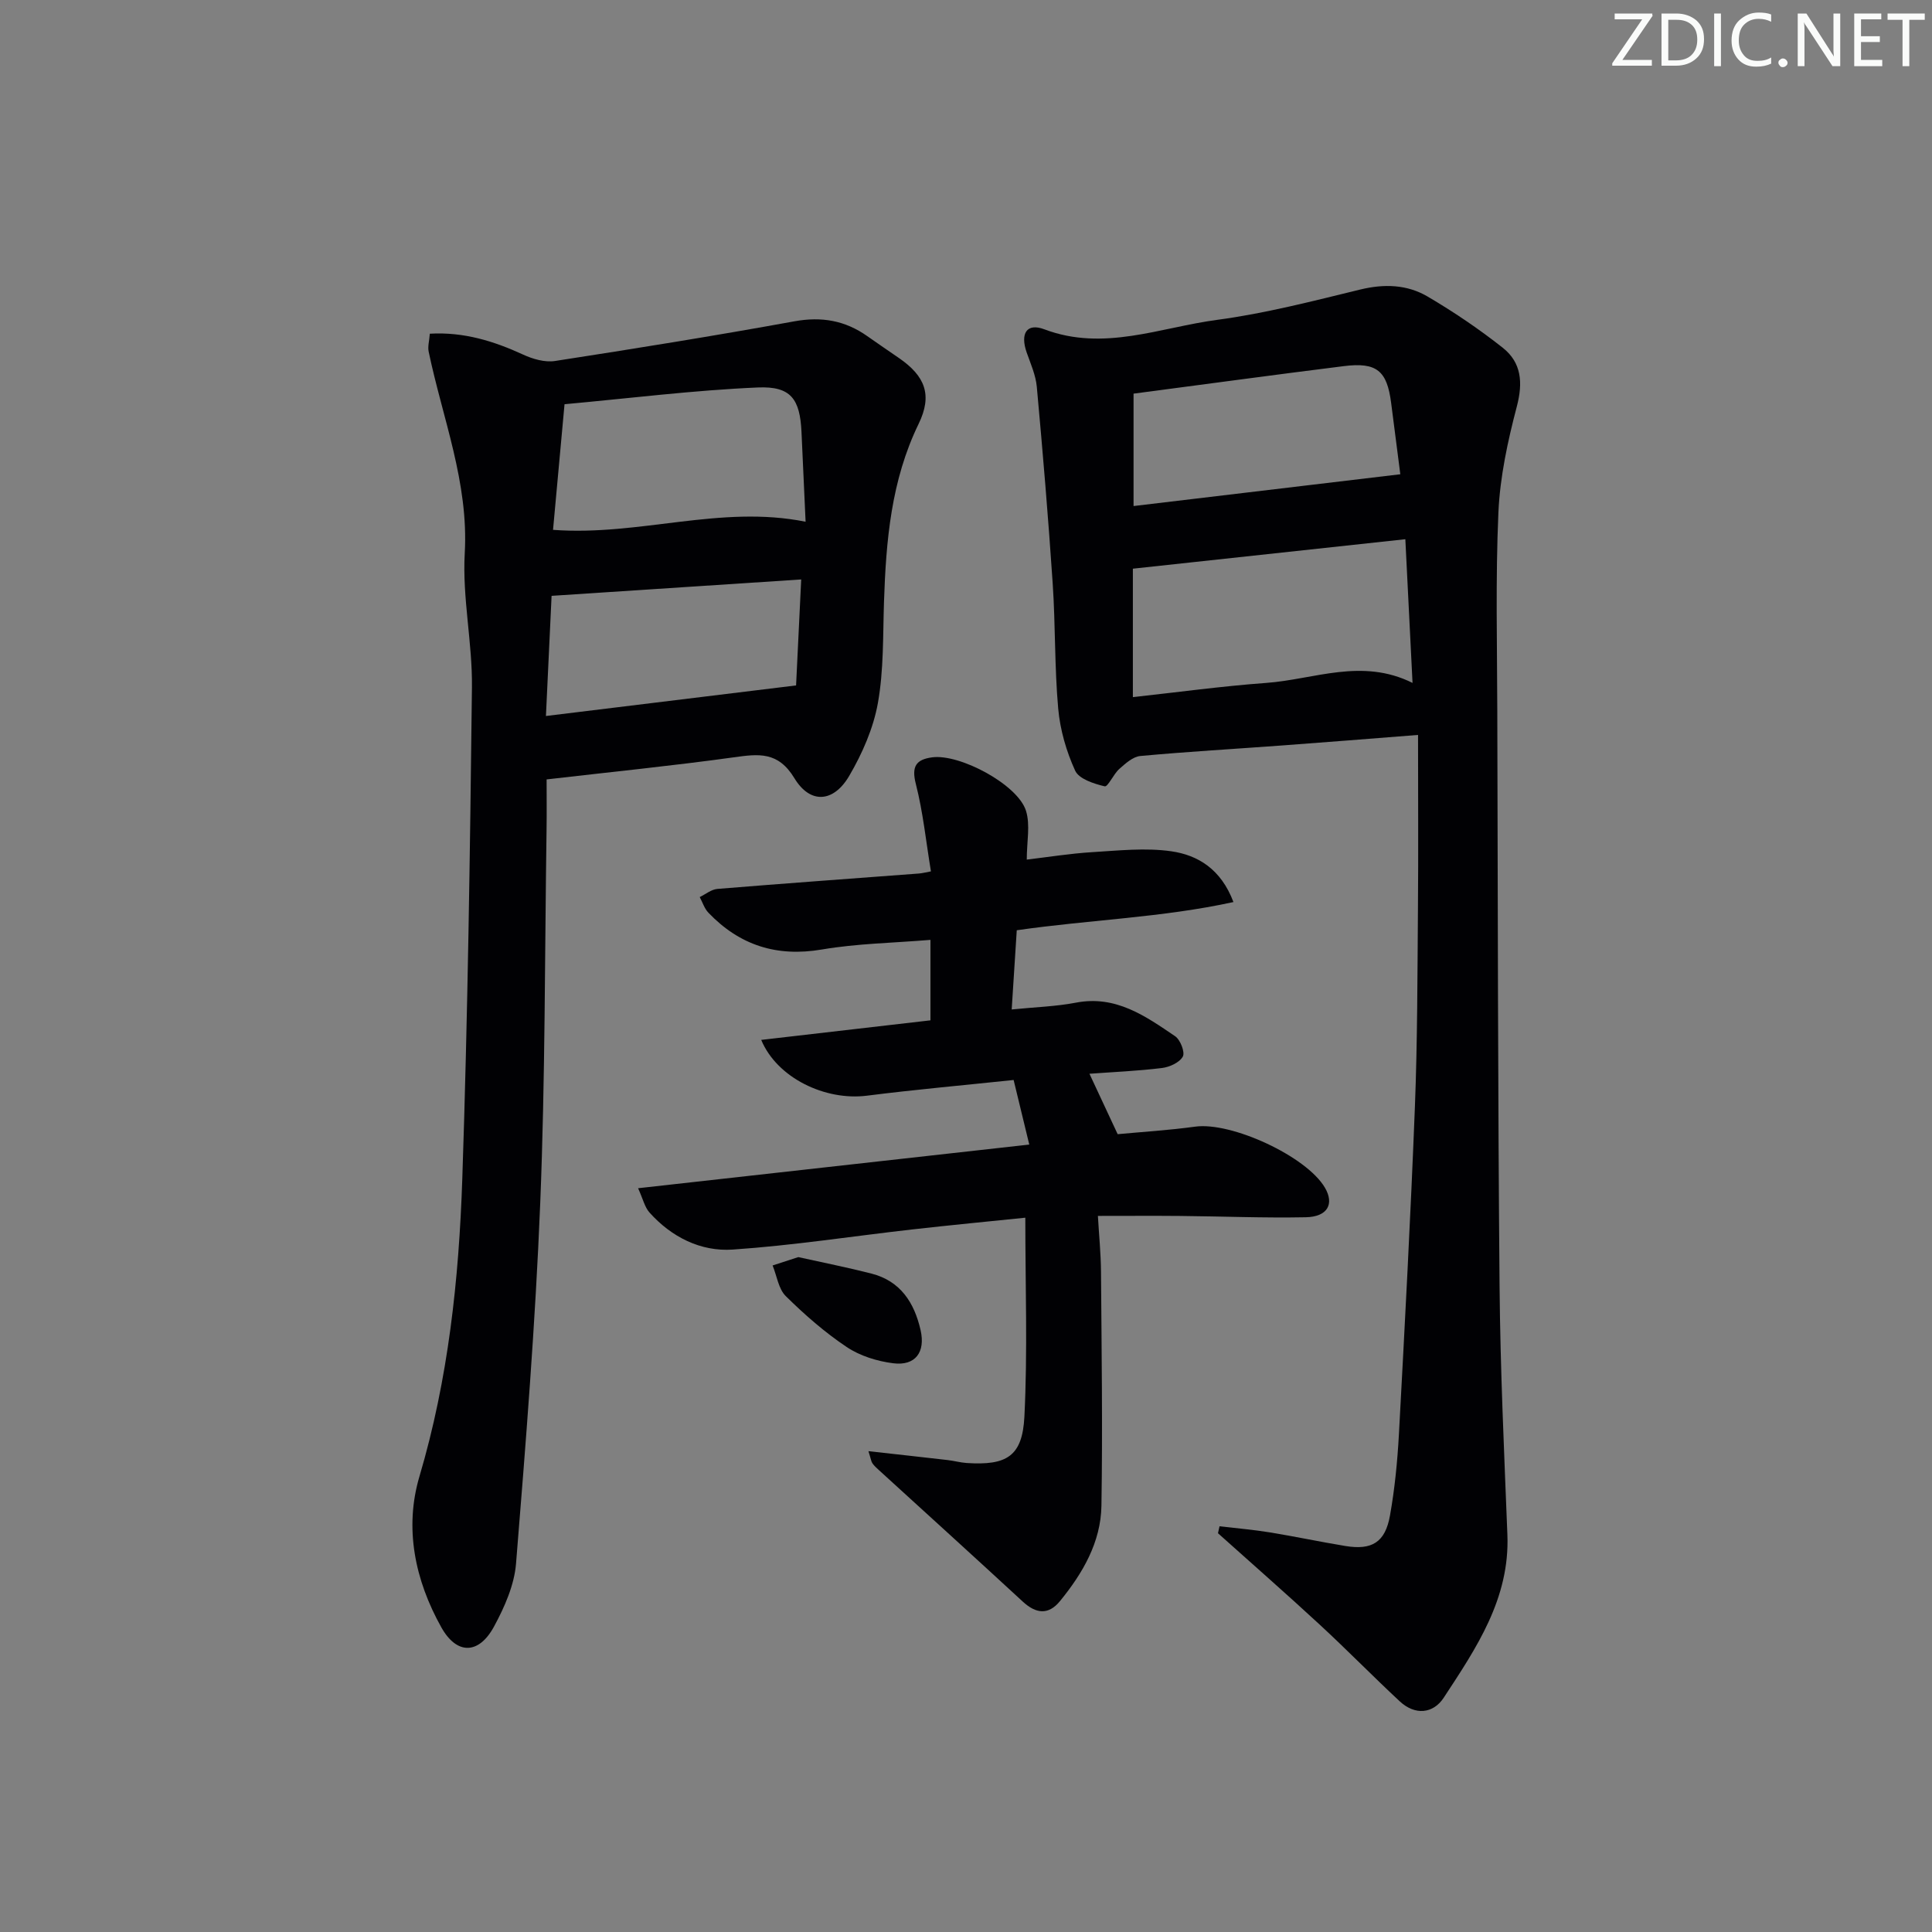
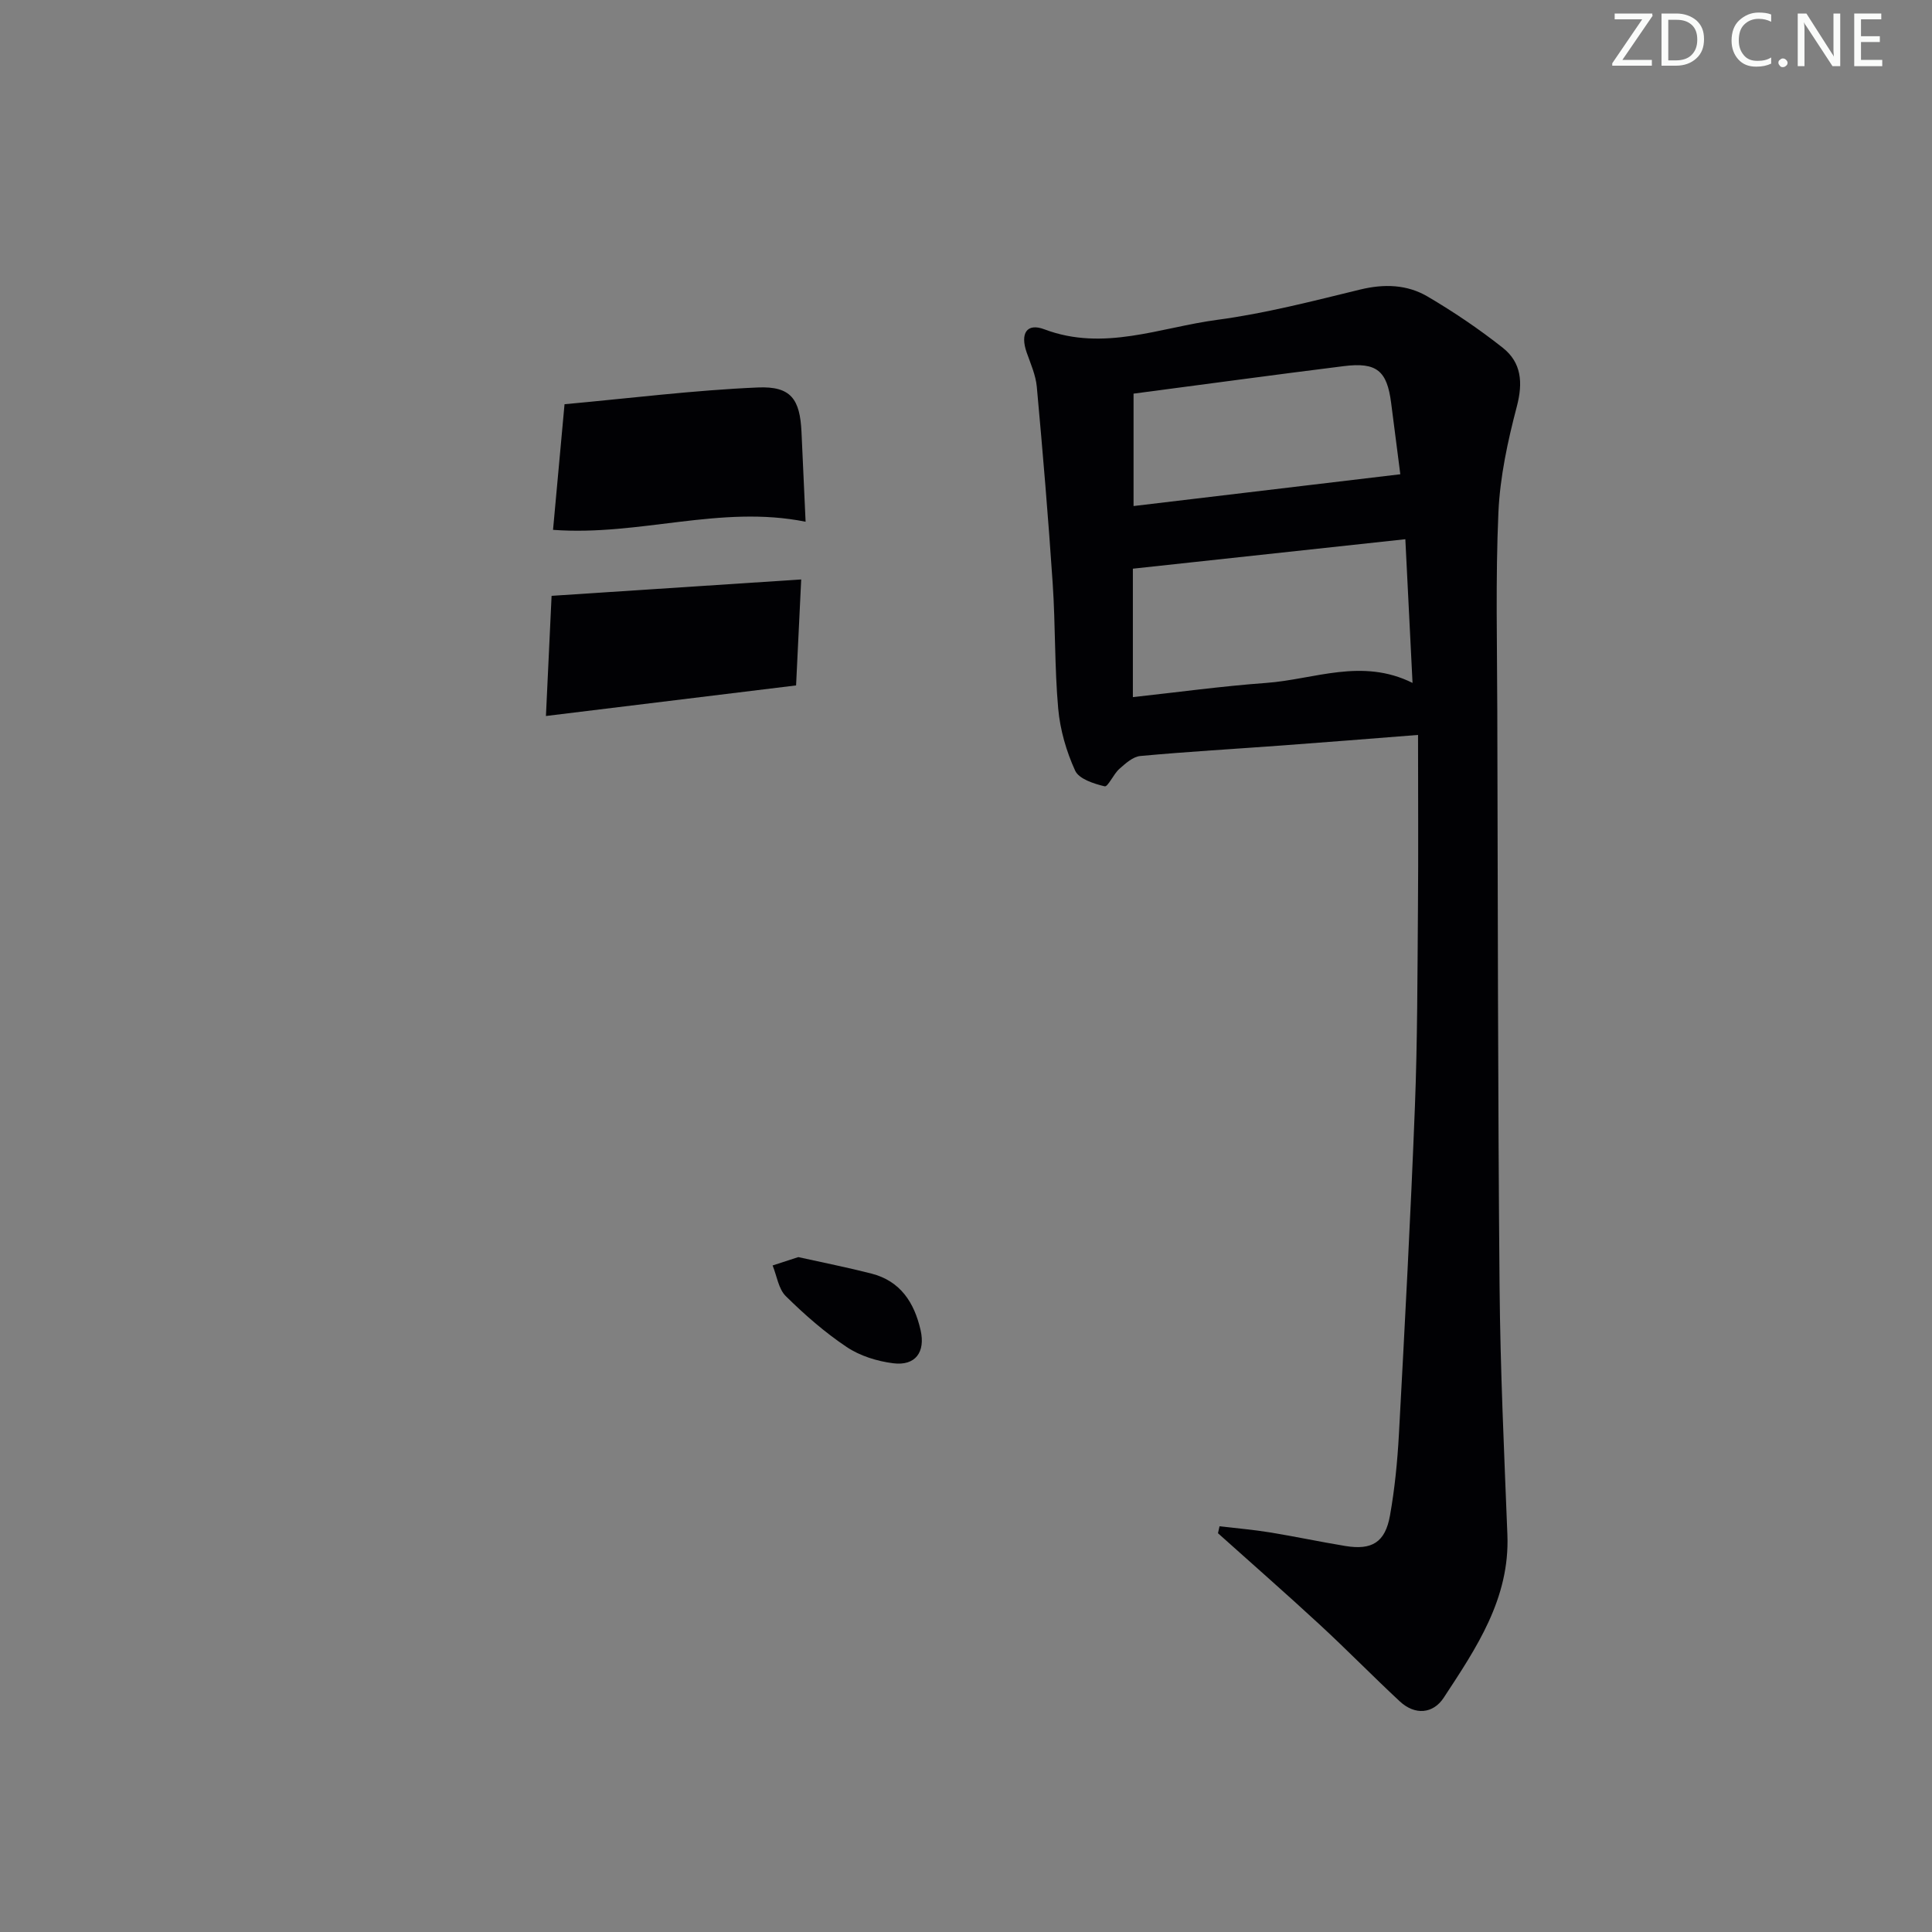
<svg xmlns="http://www.w3.org/2000/svg" enable-background="new 0 0 400 400" viewBox="0 0 400 400">
  <rect x="0" y="0" width="400" height="400" fill="#808080" stroke="none" />
  <g fill="#fafbfa">
    <path d="m342.2 3.2-6.3 9.2h6.1v1.2h-8.2v-.5l6.2-9.1h-5.7v-1.2h7.8v.4z" />
    <path d="m344 13.7v-10.9h3.1c1.6 0 3 .5 4.1 1.4 1.1 1 1.6 2.2 1.6 3.9s-.5 3-1.6 4-2.5 1.5-4.2 1.5h-3zm1.4-9.6v8.4h1.6c1.4 0 2.5-.4 3.2-1.1.8-.8 1.2-1.8 1.2-3.2s-.4-2.4-1.2-3.1-1.8-1-3.1-1z" />
-     <path d="m356.3 2.8v10.9h-1.4v-10.9z" />
    <path d="m366.6 13.2c-.8.4-1.8.6-3 .6-1.6 0-2.8-.5-3.7-1.5s-1.4-2.3-1.4-3.9c0-1.7.5-3.2 1.6-4.2s2.4-1.6 4-1.6c1 0 1.9.1 2.6.4v1.5c-.8-.4-1.6-.6-2.6-.6-1.2 0-2.2.4-3 1.2s-1.1 1.9-1.1 3.3c0 1.3.4 2.3 1.1 3.1s1.6 1.1 2.8 1.1c1.1 0 2-.2 2.8-.7v1.3z" />
    <path d="m368.2 13c0-.3.1-.5.3-.6.2-.2.4-.3.6-.3.3 0 .5.1.7.3s.3.4.3.6-.1.5-.3.6c-.2.2-.4.3-.7.3s-.5-.1-.6-.3c-.2-.2-.3-.4-.3-.6z" />
    <path d="m381.1 13.7h-1.7l-5.5-8.4c-.2-.2-.3-.5-.4-.7 0 .2.1.8.1 1.5v7.6h-1.4v-10.9h1.8l5.3 8.3c.3.4.4.6.4.8 0-.3-.1-.8-.1-1.6v-7.5h1.4v10.9z" />
    <path d="m389.7 13.7h-5.8v-10.9h5.6v1.2h-4.2v3.5h3.9v1.2h-3.9v3.7h4.4z" />
-     <path d="m398.4 4.1h-3.1v9.6h-1.4v-9.6h-3.1v-1.3h7.7v1.3z" />
  </g>
  <path d="m293.59 152.16c-10.3.8-19.22 1.53-28.15 2.18-9.78.72-19.57 1.28-29.34 2.18-1.54.14-3.09 1.55-4.36 2.68-1.21 1.07-2.36 3.76-3.03 3.6-2.23-.53-5.32-1.52-6.11-3.24-1.83-4-3.12-8.47-3.51-12.85-.77-8.6-.56-17.28-1.14-25.9-.91-13.59-2.05-27.16-3.29-40.72-.22-2.42-1.28-4.78-2.1-7.12-1.37-3.92 0-6.17 3.66-4.79 12.29 4.64 23.93-.38 35.72-1.95 9.99-1.33 19.84-3.89 29.66-6.28 4.97-1.21 9.7-1.06 13.96 1.44 5.41 3.18 10.65 6.72 15.57 10.61 3.88 3.07 4.21 7.22 2.91 12.17-1.88 7.15-3.48 14.55-3.81 21.91-.61 13.8-.26 27.65-.23 41.48.11 39.62.12 79.23.47 118.85.15 17.13.95 34.25 1.62 51.37.51 13.2-6.45 23.45-13.18 33.71-2.19 3.34-5.94 3.7-9.11.75-5.6-5.21-10.95-10.69-16.57-15.88-6.93-6.4-14.03-12.62-21.06-18.92.11-.48.21-.96.32-1.44 3.46.41 6.95.7 10.39 1.26 5.23.85 10.42 1.96 15.65 2.82 5.51.91 8.26-.75 9.25-6.3.99-5.54 1.54-11.2 1.85-16.82 1.22-22.59 2.43-45.18 3.31-67.79.53-13.63.52-27.29.63-40.94.1-11.8.02-23.59.02-36.07zm-59.04-34.42v26.59c9.28-1.01 18.43-2.27 27.62-2.94 9.91-.72 19.77-5.23 30.28 0-.51-10.13-.98-19.61-1.49-29.75-19.08 2.06-37.48 4.05-56.41 6.1zm.14-12.97c18.69-2.23 36.81-4.39 55.23-6.58-.59-4.6-1.25-9.68-1.9-14.77-.85-6.65-2.98-8.47-9.77-7.62-14.44 1.8-28.86 3.77-43.56 5.7z" fill="#010104" />
-   <path d="m113.17 161.37c0 3.66.04 6.97-.01 10.28-.38 25.81-.27 51.63-1.31 77.42-1 24.91-3 49.8-5.01 74.65-.36 4.46-2.38 9.02-4.56 13.04-3.17 5.85-7.73 5.85-10.91.16-5.47-9.78-7.7-20.55-4.52-31.27 5.96-20.13 8.16-40.75 8.86-61.5 1.14-33.94 1.61-67.9 2-101.86.11-9.24-2.01-18.54-1.49-27.72.84-14.67-4.59-27.93-7.47-41.77-.22-1.05.13-2.22.24-3.71 7.05-.4 13.24 1.53 19.33 4.33 2 .92 4.49 1.64 6.58 1.32 16.56-2.56 33.11-5.22 49.6-8.22 5.63-1.02 10.49-.16 15.07 3.08 2.18 1.54 4.38 3.03 6.57 4.54 5.41 3.74 6.95 7.65 4.05 13.62-5.7 11.73-6.75 24.2-7.17 36.89-.23 6.98-.04 14.07-1.26 20.9-.94 5.24-3.23 10.46-5.94 15.09-3.24 5.53-8.07 5.88-11.34.49-3.39-5.6-7.42-5.05-12.59-4.33-12.65 1.75-25.37 3.02-38.72 4.57zm1.33-51.67c17.95 1.33 34.66-5.23 52.29-1.68-.29-6.38-.56-12.49-.85-18.6-.32-6.76-2.16-9.49-9-9.2-13.3.57-26.55 2.24-40.06 3.47-.86 9.35-1.61 17.54-2.38 26.01zm50.32 32.21c.32-6.63.68-13.99 1.06-21.94-17.61 1.15-34.45 2.26-51.68 3.39-.39 8.21-.75 16.07-1.17 24.88 17.58-2.14 34.28-4.19 51.79-6.33z" fill="#010104" />
-   <path d="m231.4 234.82c4.88-.46 10.5-.8 16.05-1.56 7.49-1.03 23.01 6.11 26.85 12.62 2 3.39.57 6.05-3.96 6.14-8.65.17-17.31-.19-25.96-.27-5.44-.05-10.88-.01-17.07-.01.23 4.04.61 7.79.64 11.54.12 16.15.35 32.31.09 48.46-.12 7.57-3.88 14-8.59 19.76-2.4 2.94-4.98 2.6-7.69.1-9.88-9.12-19.84-18.15-29.77-27.21-.48-.44-.99-.89-1.36-1.42-.26-.37-.31-.89-.83-2.52 5.84.65 11.12 1.23 16.4 1.84 1.32.15 2.62.52 3.94.61 8.28.54 11.53-1.37 11.95-9.59.68-13.54.19-27.14.19-41.2-7.38.76-15.43 1.53-23.47 2.44-12.37 1.4-24.7 3.32-37.11 4.16-6.62.45-12.66-2.57-17.23-7.67-.99-1.11-1.34-2.78-2.36-5.03 27.38-3.06 53.9-6.02 80.99-9.04-1.11-4.58-2.1-8.69-3.24-13.37-10.32 1.09-20.37 1.98-30.38 3.25-8.62 1.09-18.59-3.66-21.88-11.55 11.82-1.37 23.4-2.71 35.04-4.05 0-5.73 0-10.99 0-16.66-7.7.64-15.18.75-22.46 1.99-9.39 1.6-17.06-.88-23.51-7.61-.83-.86-1.21-2.15-1.8-3.24 1.22-.59 2.4-1.59 3.66-1.69 13.91-1.14 27.83-2.14 41.75-3.19.64-.05 1.26-.22 2.46-.44-1.02-6.17-1.63-12.25-3.13-18.12-.92-3.62.05-5.04 3.37-5.49 5.72-.78 17.75 5.64 19.44 11.07.92 2.94.16 6.39.16 10.1 4.41-.52 8.96-1.26 13.54-1.54 5.46-.33 11.05-.95 16.39-.18 5.48.79 10.29 3.68 12.86 10.51-14.83 3.24-29.68 3.65-44.86 5.84-.33 5.21-.67 10.55-1.05 16.4 4.81-.49 9.12-.61 13.3-1.41 8.25-1.59 14.38 2.77 20.54 6.95 1.08.73 2.08 3.32 1.59 4.21-.68 1.24-2.74 2.18-4.32 2.37-5.04.62-10.13.83-15.01 1.19 1.93 4.1 3.76 8.02 5.84 12.51z" fill="#010104" />
+   <path d="m113.17 161.37zm1.33-51.67c17.95 1.33 34.66-5.23 52.29-1.68-.29-6.38-.56-12.49-.85-18.6-.32-6.76-2.16-9.49-9-9.2-13.3.57-26.55 2.24-40.06 3.47-.86 9.35-1.61 17.54-2.38 26.01zm50.32 32.21c.32-6.63.68-13.99 1.06-21.94-17.61 1.15-34.45 2.26-51.68 3.39-.39 8.21-.75 16.07-1.17 24.88 17.58-2.14 34.28-4.19 51.79-6.33z" fill="#010104" />
  <path d="m165.28 260.27c5.17 1.15 10.19 2.14 15.14 3.41 6.01 1.54 8.88 6.01 10.18 11.72 1.03 4.54-1.07 7.43-5.67 6.85-3.33-.42-6.88-1.52-9.64-3.37-4.53-3.03-8.71-6.69-12.6-10.53-1.52-1.5-1.85-4.2-2.73-6.35 1.75-.56 3.48-1.13 5.32-1.73z" fill="#010104" />
</svg>